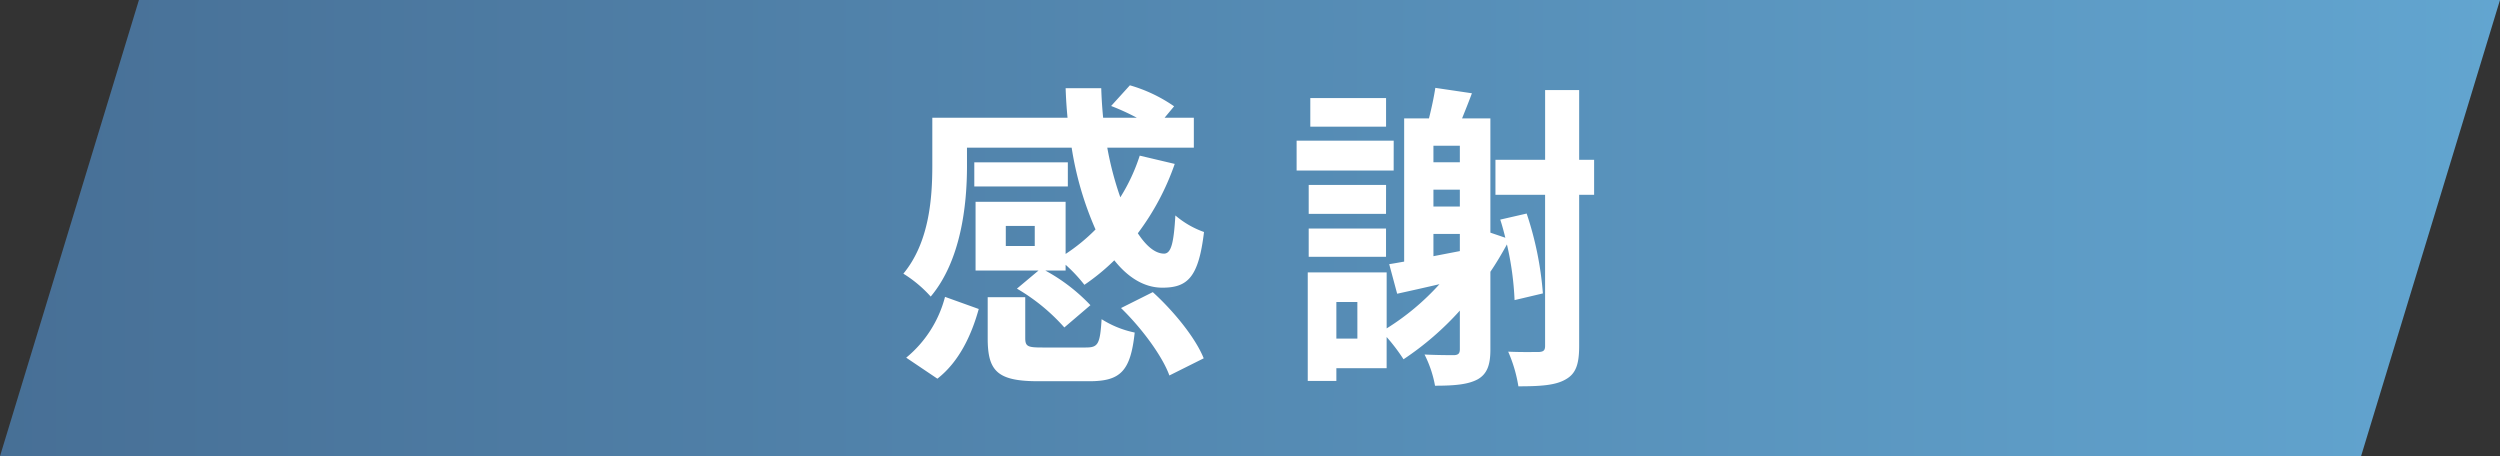
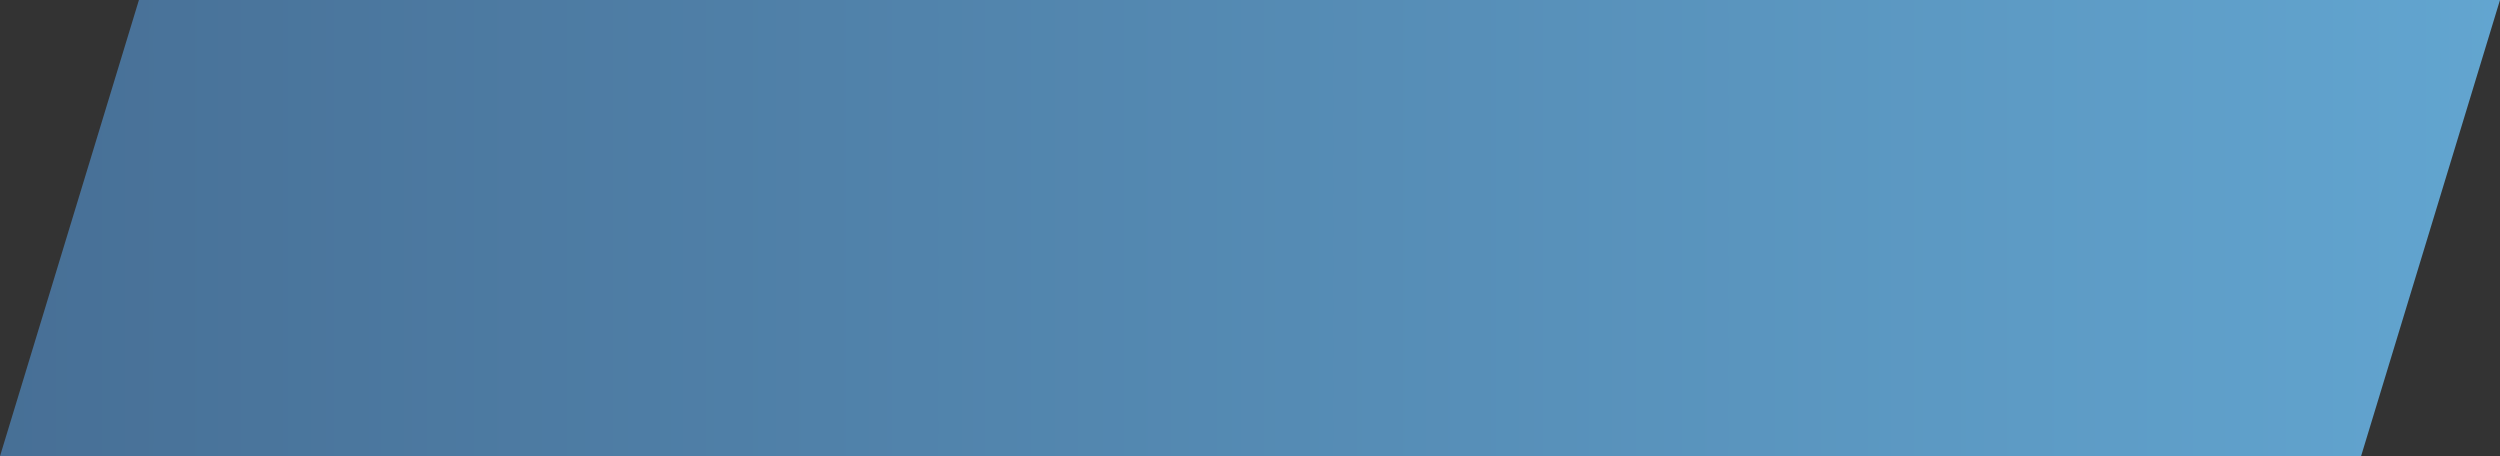
<svg xmlns="http://www.w3.org/2000/svg" id="コンポーネント_3_1" data-name="コンポーネント 3 – 1" width="330" height="60.214" viewBox="0 0 330 60.214">
  <rect x="0" y="0" width="330" height="60.214" fill="#333333" stroke="none" />
  <defs>
    <linearGradient id="linear-gradient" x1="0.5" y1="-0.289" x2="0.5" y2="1.149" gradientUnits="objectBoundingBox">
      <stop offset="0" stop-color="#6ab5e1" />
      <stop offset="1" stop-color="#43678d" />
    </linearGradient>
  </defs>
-   <path id="パス_35" data-name="パス 35" d="M0,0,60.214,18.339V330L0,311.661Z" transform="translate(330) rotate(90)" fill="url(#linear-gradient)" />
-   <path id="パス_138" data-name="パス 138" d="M-28.413-14.742h-3.822v-2.646h3.822ZM-37.359-27.72h13.818a43.084,43.084,0,0,0,3.15,10.794,24.149,24.149,0,0,1-3.948,3.234V-20.58H-36.225v9.072h8.316l-2.856,2.394A25.576,25.576,0,0,1-24.507-3.99l3.444-2.94a23.968,23.968,0,0,0-5.964-4.578h2.688v-.756a19.793,19.793,0,0,1,2.478,2.646,28.307,28.307,0,0,0,3.948-3.234c1.806,2.268,3.948,3.612,6.342,3.612,3.36,0,4.788-1.386,5.5-7.35a11.948,11.948,0,0,1-3.78-2.184c-.21,3.612-.546,5-1.47,5.04-1.176,0-2.352-.966-3.486-2.688a33.487,33.487,0,0,0,4.872-9.156l-4.62-1.092a24.413,24.413,0,0,1-2.562,5.5,42.35,42.35,0,0,1-1.722-6.552H-7.413v-3.948h-3.864l1.26-1.512a19.82,19.82,0,0,0-5.838-2.772l-2.478,2.73a30.536,30.536,0,0,1,3.4,1.554h-4.452c-.126-1.26-.21-2.6-.252-3.906h-4.7q.063,1.953.252,3.906h-17.85v6.3c0,4.242-.378,10.122-3.822,14.28a16.463,16.463,0,0,1,3.612,3.024c3.99-4.746,4.788-12.054,4.788-17.22Zm13.314,1.932H-36.393V-22.6h12.348Zm-17.22,28.56c2.856-2.226,4.494-5.712,5.46-9.2l-4.452-1.6A15.377,15.377,0,0,1-45.381,0ZM-27.4-1.344c-1.932,0-2.268-.126-2.268-1.26V-7.98h-4.956v5.418c0,4.326,1.26,5.67,6.678,5.67h6.72c4.074,0,5.46-1.26,6.006-6.426a13.076,13.076,0,0,1-4.368-1.764c-.21,3.318-.462,3.738-2.1,3.738Zm10.374-5.208c2.73,2.646,5.46,6.342,6.384,8.9L-6.111.084c-1.092-2.73-3.99-6.258-6.72-8.736Zm34.986-27.72h-10v3.78h10Zm1.008,5.628H6.153V-24.7h12.81Zm-1.008,5.838H7.749v3.822H17.955ZM7.749-13.314H17.955v-3.738H7.749Zm16.464-3.024H27.7v2.268l-3.486.672ZM27.7-22.176v2.226H24.213v-2.226Zm0-5.8v2.184H24.213v-2.184ZM14.175-2.52H11.4V-7.35h2.772ZM38.661-8.484a43.531,43.531,0,0,0-2.142-10.542l-3.486.8c.252.756.462,1.554.672,2.394l-1.974-.672V-31.584H27.993c.42-1.05.882-2.184,1.3-3.318l-4.83-.714c-.168,1.134-.5,2.688-.84,4.032H20.349v18.9c-.714.126-1.386.252-1.974.336l1.05,3.906c1.722-.378,3.612-.8,5.586-1.26a32.609,32.609,0,0,1-6.972,5.838v-7.392H7.623V3.066H11.4V1.386h6.636V-2.73A24.629,24.629,0,0,1,20.265.21,39.015,39.015,0,0,0,27.7-6.216v5.082c0,.546-.168.756-.714.8-.546,0-2.268,0-3.948-.084A14.878,14.878,0,0,1,24.423,3.7c2.646,0,4.368-.168,5.628-.84,1.26-.714,1.68-1.932,1.68-3.906V-11.34c.8-1.176,1.512-2.394,2.184-3.612A39.7,39.7,0,0,1,34.923-7.6Zm6.762-17.64H43.449v-9.2H38.955v9.2H32.4v4.62h6.552v19.95c0,.588-.21.756-.756.8-.588,0-2.31.042-4.116-.042A18.655,18.655,0,0,1,35.427,3.78c2.9,0,4.914-.126,6.258-.924C43.029,2.1,43.449.84,43.449-1.554V-21.5h1.974Z" transform="translate(165 47.214)" fill="#fff" />
+   <path id="パス_35" data-name="パス 35" d="M0,0,60.214,18.339V330L0,311.661" transform="translate(330) rotate(90)" fill="url(#linear-gradient)" />
</svg>